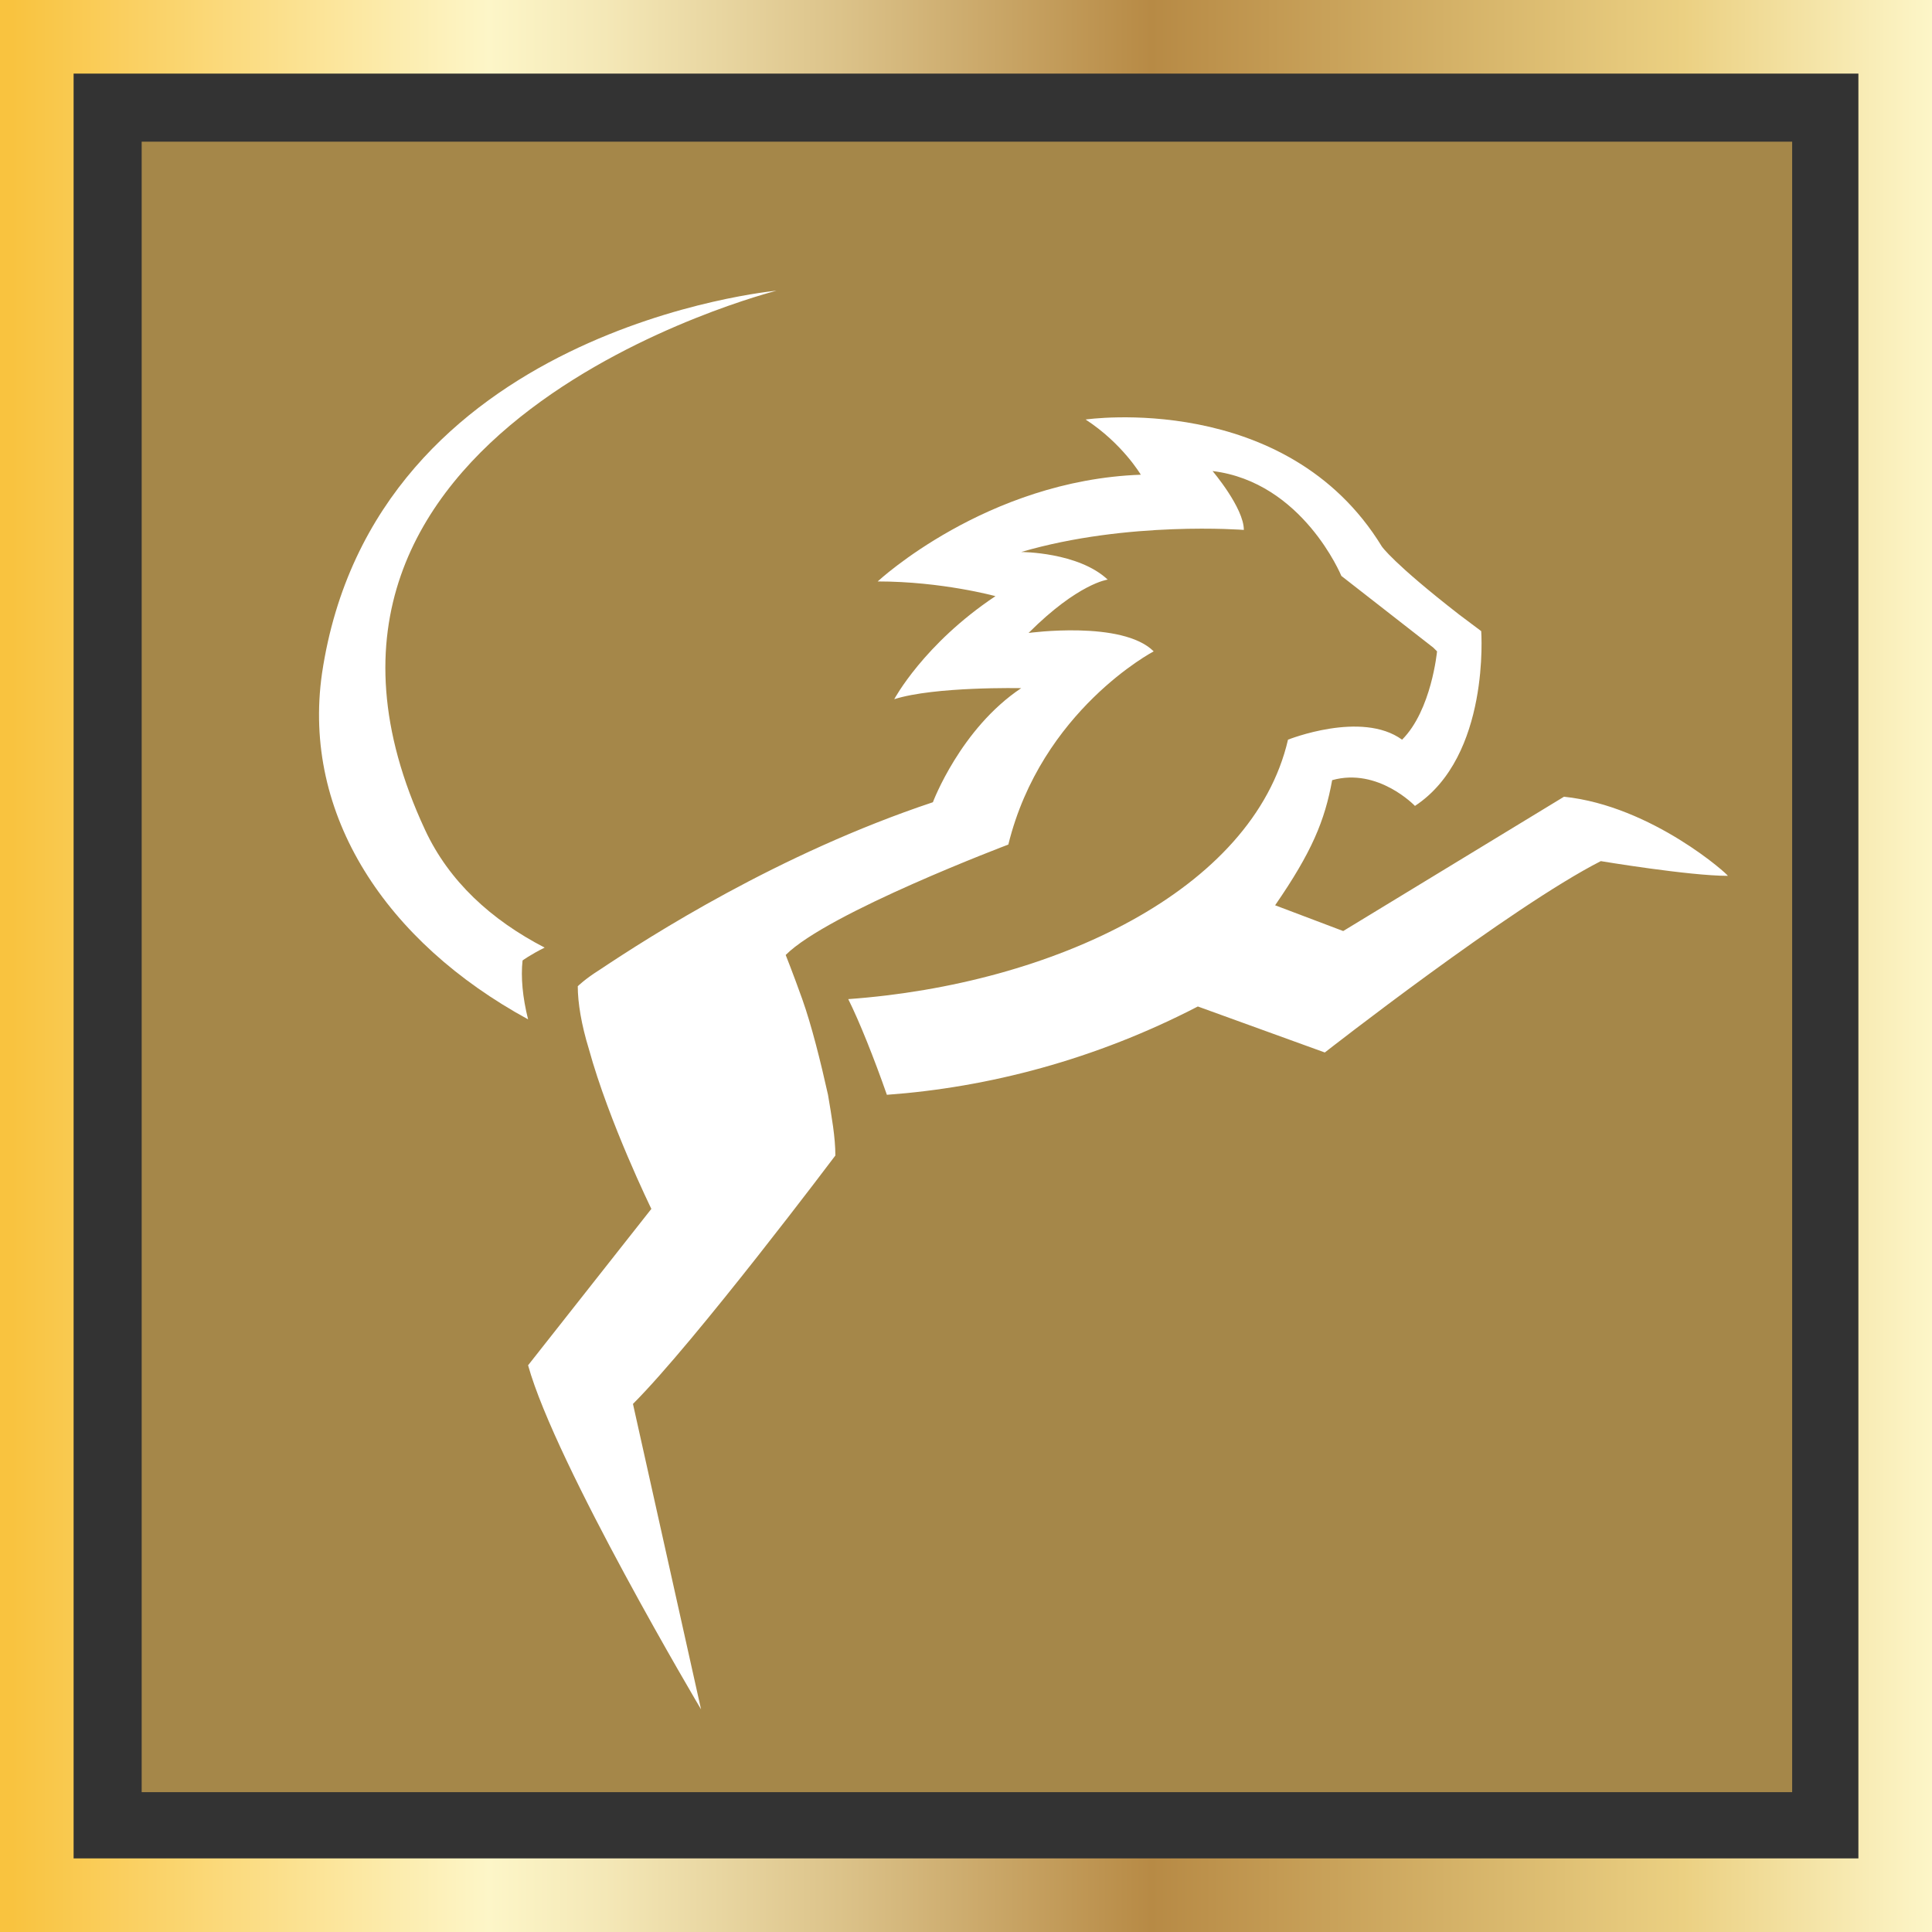
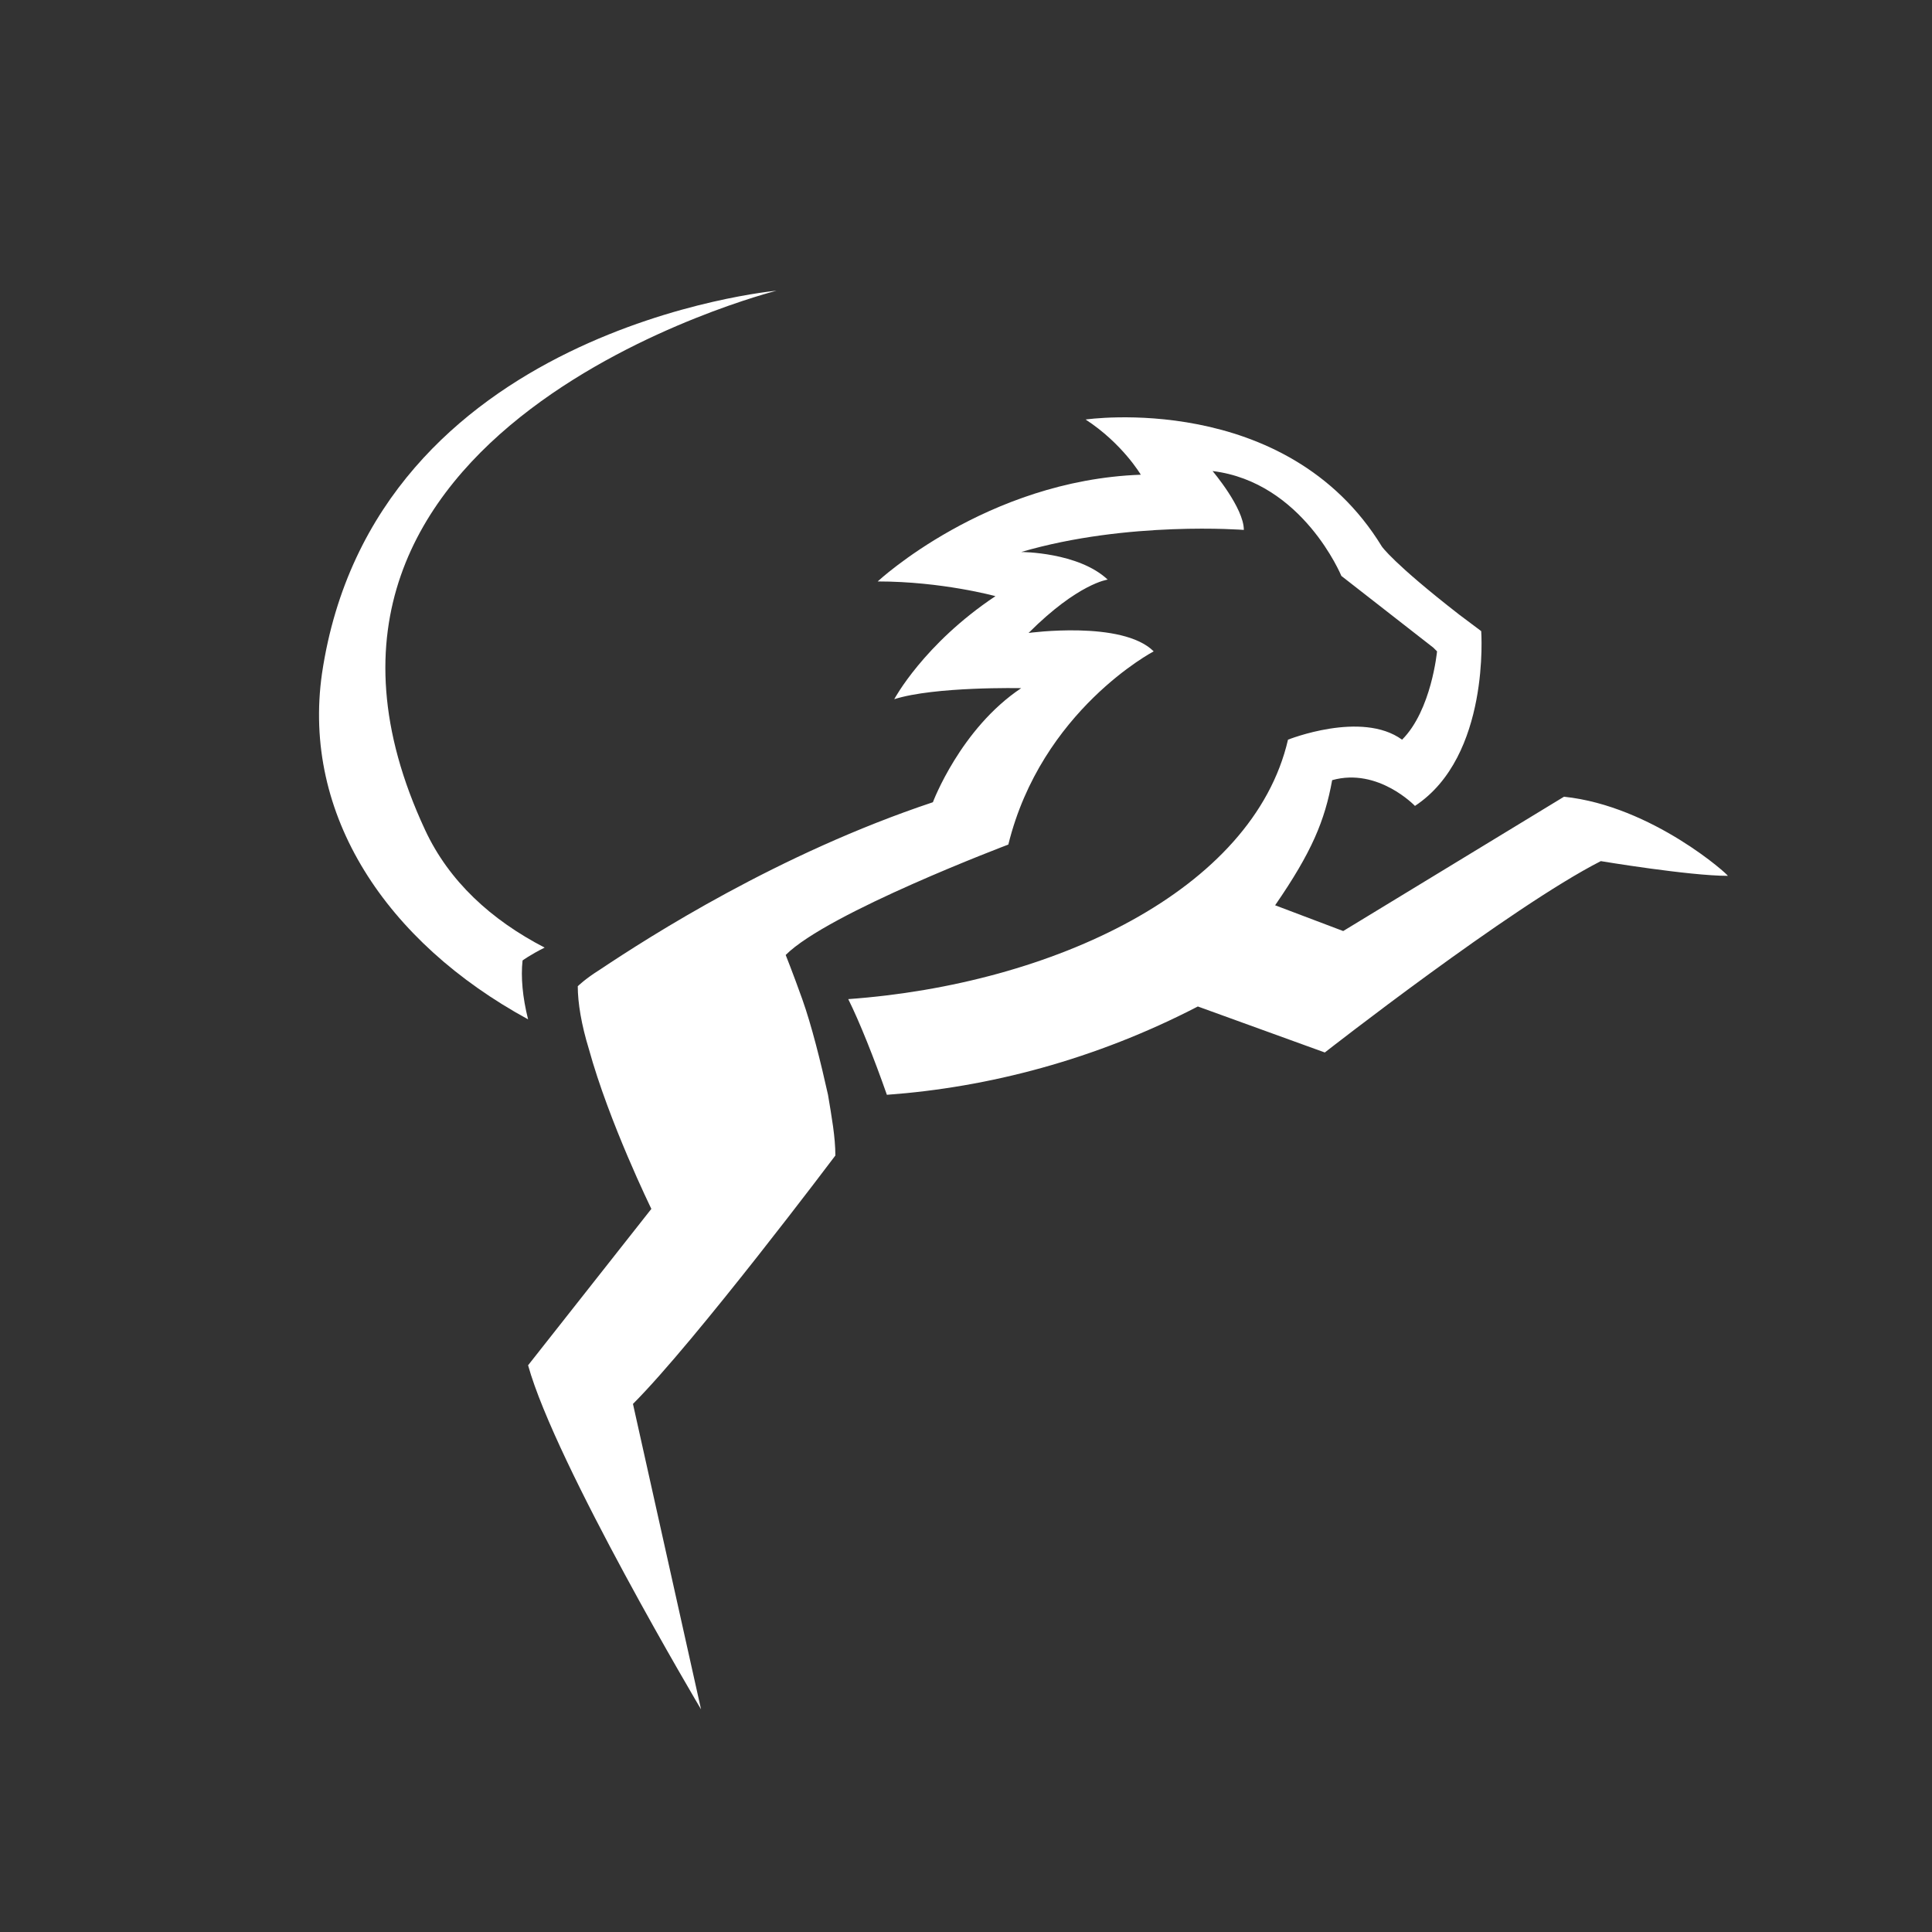
<svg xmlns="http://www.w3.org/2000/svg" enable-background="new 0 0 105 105" viewBox="0 0 105 105">
  <rect x="0" y="0" width="105" height="105" fill="#333333" stroke="none" />
  <linearGradient id="a" gradientTransform="matrix(1 0 0 -1 0 105)" gradientUnits="userSpaceOnUse" x1="0" x2="105" y1="52.5" y2="52.5">
    <stop offset=".006" stop-color="#f9c33f" />
    <stop offset=".253" stop-color="#fdf6c8" />
    <stop offset=".313" stop-color="#f4e8b7" />
    <stop offset=".434" stop-color="#dcc38a" />
    <stop offset=".596" stop-color="#b78a45" />
    <stop offset=".871" stop-color="#ebd082" />
    <stop offset="1" stop-color="#fdf6c8" />
  </linearGradient>
-   <path d="m7.7 7.7h89.7v89.7h-89.7z" fill="#a58749" />
-   <path d="m105 105h-105v-105h105zm-101-4h97v-97h-97z" fill="url(#a)" />
  <g fill="#fff">
    <path d="m85 43.3-12 7.3-3.7-1.4c2-2.9 2.7-4.6 3.1-6.8 2.5-.7 4.5 1.4 4.5 1.4 4.1-2.7 3.6-9.5 3.6-9.5-.4-.3-.8-.6-1.2-.9-3.6-2.8-4.2-3.7-4.2-3.7-5.2-8.5-16.1-6.9-16.1-6.9 2 1.3 3 3 3 3-8.4.3-14.3 5.8-14.3 5.8 3.5 0 6.4.8 6.4.8-3.9 2.6-5.5 5.6-5.5 5.6 2.2-.7 6.9-.6 6.9-.6-3.3 2.2-4.8 6.2-4.8 6.2-8.4 2.8-15.4 7.3-18.1 9.1-.8.5-1.2.9-1.2.9 0 .9.2 2.1.6 3.4 1.1 4 3.4 8.7 3.4 8.7l-6.7 8.5c1.5 5.4 9.4 18.7 9.4 18.7l-3.7-16.6c3.4-3.4 11-13.5 11-13.5 0-1-.2-2.1-.4-3.3-.4-1.8-.9-3.8-1.4-5.2s-.9-2.4-.9-2.4c2.3-2.3 12.1-6 12.1-6 1.8-7.3 7.9-10.5 7.9-10.5-1.7-1.7-6.8-1-6.8-1 2.7-2.7 4.3-2.9 4.3-2.9-1.6-1.5-4.7-1.5-4.7-1.5 5.8-1.7 12.1-1.2 12.1-1.2 0-1.2-1.7-3.2-1.7-3.2 4.9.6 7 5.7 7 5.7l5 3.9.2.2s-.3 3.2-1.9 4.8c-2.2-1.6-6.2 0-6.2 0-1.9 8.2-12.8 13.3-23.9 14.1.6 1.2 1.4 3.2 2.1 5.2 5.5-.4 11.3-1.9 16.9-4.8l6.9 2.5s10.1-7.9 15-10.4c0 0 4.8.8 6.9.8.1 0-4.1-3.8-8.9-4.3z" />
    <path d="m28.4 52.2s.4-.3 1.2-.7c-2.9-1.5-5.2-3.6-6.5-6.4-10.2-21.9 19.1-29.3 19.1-29.3s-21.9 2-24.7 20.8c-1.1 7.7 3.5 14.6 11.2 18.8-.3-1.2-.4-2.3-.3-3.2z" />
  </g>
</svg>